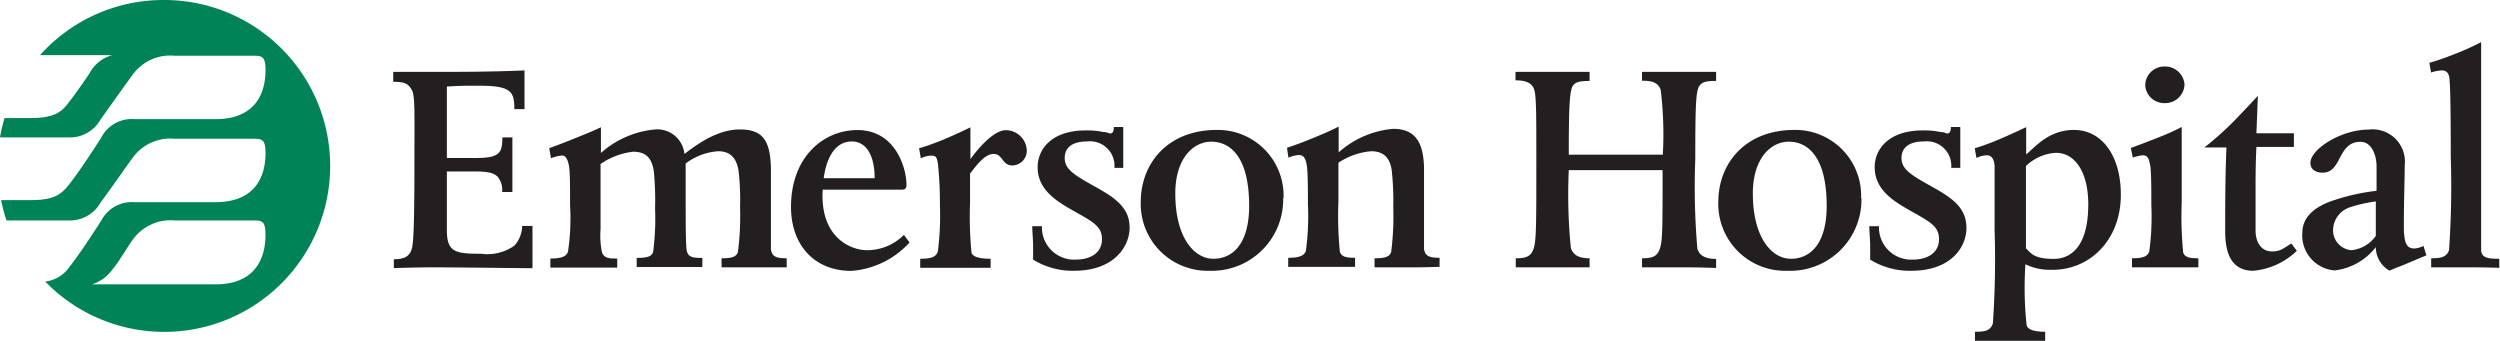
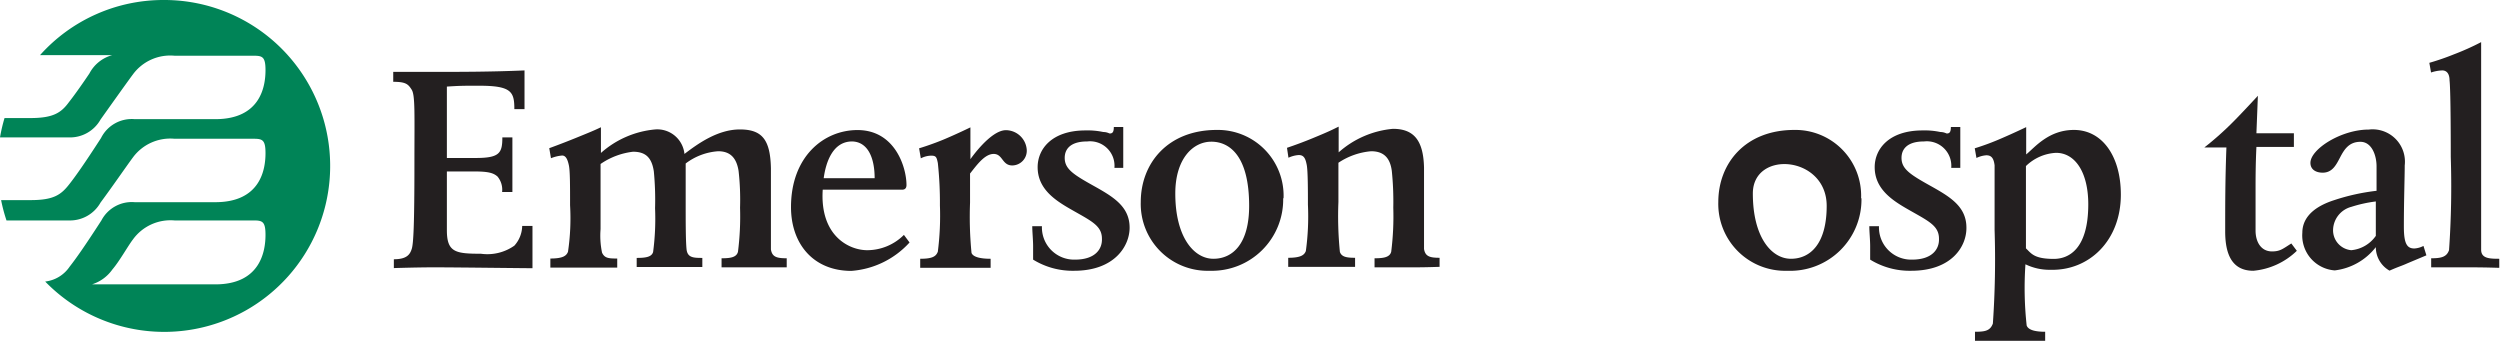
<svg xmlns="http://www.w3.org/2000/svg" viewBox="0 0 204.14 27.87">
  <defs>
    <style>.cls-1{fill:#231f20;}.cls-2{fill:#008457;}</style>
  </defs>
  <title>Asset 1</title>
  <g id="Layer_2" data-name="Layer 2">
    <g id="Layer_1-2" data-name="Layer 1">
      <path class="cls-1" d="M35.58,21.83c-.6,0-1.34,0-3.42.06v-.72c1.08,0,1.32-.41,1.46-.84s.22-1.94.22-7c0-3.93.07-5.54-.22-6s-.48-.65-1.51-.65V5.87c1.34,0,2.08,0,3.47,0,1.75,0,4.5,0,7.25-.12,0,.53,0,.62,0,1,0,1.25,0,2.16,0,2.16H42C42,7.49,41.76,7,39.13,7c-1.34,0-1.54,0-2.64.07V12.9c.94,0,1.42,0,2.37,0,1.94,0,2.16-.41,2.16-1.68h.82c0,1,0,1.63,0,2.23s0,1.43,0,2.23H41a1.68,1.68,0,0,0-.38-1.27c-.31-.26-.65-.41-1.89-.41H36.49v4.8c0,1.8.7,1.92,2.78,1.92A3.83,3.83,0,0,0,42,20.06a2.47,2.47,0,0,0,.64-1.61h.84c0,.5,0,1.37,0,2.36,0,.31,0,1.08,0,1.09S37.28,21.83,35.58,21.83Z" />
      <path class="cls-1" d="M61.53,21.83c-1.1,0-1.34,0-2.61,0v-.74c.72,0,1.22-.07,1.34-.53a23,23,0,0,0,.17-3.6,21,21,0,0,0-.12-3c-.17-1.08-.69-1.61-1.67-1.61a4.92,4.92,0,0,0-2.65,1v3.46c0,1.2,0,2.83.07,3.53s.55.72,1.29.72v.74c-1.41,0-1.72,0-2.61,0s-1.25,0-2.75,0v-.74c.72,0,1.22-.07,1.34-.48A20.63,20.63,0,0,0,53.49,17a24.28,24.28,0,0,0-.1-3c-.17-1.15-.69-1.61-1.7-1.61a5.86,5.86,0,0,0-2.65,1v5.32a6.77,6.77,0,0,0,.12,1.92c.21.46.55.48,1.24.48v.74c-1.12,0-1.72,0-2.68,0s-1.34,0-2.78,0v-.74c1.1,0,1.32-.26,1.44-.55a18.6,18.6,0,0,0,.17-3.8c0-1.63,0-2.81-.1-3.27s-.24-.79-.55-.79a3.12,3.12,0,0,0-.91.22l-.14-.82s1-.36,2.13-.82,1.53-.62,2.09-.89v2.1a7.7,7.7,0,0,1,4.42-1.92,2.23,2.23,0,0,1,2.4,2c1.1-.84,2.72-2,4.52-2s2.49.81,2.54,3.16c0,1.13,0,2.83,0,3.86s0,2.47,0,2.78c.1.6.45.72,1.29.72v.74C62.88,21.83,62.64,21.83,61.53,21.83Z" />
      <path class="cls-1" d="M71.42,14.55H67.26c.17-1.26.72-3,2.32-3C70.85,11.58,71.42,12.86,71.42,14.55Zm2.85,5.25-.46-.62a4.25,4.25,0,0,1-3,1.25c-1.46,0-3.87-1.15-3.63-4.94h6.46c.1,0,.38,0,.38-.38,0-1.44-.93-4.49-4-4.49-2.77,0-5.43,2.18-5.43,6.29,0,3,1.82,5.21,4.93,5.21A7.13,7.13,0,0,0,74.27,19.8Z" />
      <path class="cls-1" d="M82.66,13.51c-.84,0-.77-.93-1.51-.94s-1.39.91-1.94,1.6v2.38a30.33,30.33,0,0,0,.12,4.1c.14.38.86.48,1.56.48v.74c-.81,0-2,0-3,0s-1.36,0-2.75,0v-.74c1,0,1.29-.19,1.44-.58a23.21,23.21,0,0,0,.17-3.79,30.15,30.15,0,0,0-.17-3.45c-.1-.48-.14-.6-.55-.6a1.91,1.91,0,0,0-.84.22l-.14-.82s1.05-.31,2.13-.77,2.06-.94,2.06-.94V13s1.63-2.37,2.9-2.37a1.72,1.72,0,0,1,1.7,1.6A1.2,1.2,0,0,1,82.66,13.51Z" />
      <path class="cls-1" d="M87.71,22.11a6.15,6.15,0,0,1-3.35-.91V20.1c0-.5-.07-1.2-.07-1.63h.79a2.63,2.63,0,0,0,2.7,2.73c1.65,0,2.23-.86,2.2-1.7,0-1.1-.89-1.46-2.61-2.45-1.25-.72-2.64-1.65-2.64-3.4,0-1.49,1.17-3,3.91-3a6.12,6.12,0,0,1,1.45.13c.31,0,.48.12.53.12.24,0,.33-.14.33-.53h.77s0,.77,0,1.48,0,1.87,0,1.86H91a2,2,0,0,0-2.22-2.16c-1.48,0-1.84.72-1.84,1.34,0,.89.67,1.34,2.3,2.25s3,1.7,3,3.45C92.24,20.1,91,22.11,87.71,22.11Z" />
      <path class="cls-1" d="M102,16.81c0,3.1-1.34,4.32-2.92,4.32s-3.11-1.75-3.11-5.33c0-2.86,1.46-4.23,2.94-4.23S102,12.71,102,16.81Zm2.81-.62a5.37,5.37,0,0,0-5.45-5.58c-4,0-6.21,2.72-6.21,5.89a5.46,5.46,0,0,0,5.64,5.61A5.82,5.82,0,0,0,104.78,16.19Z" />
      <path class="cls-1" d="M114.84,21.83c-1.1,0-1.44,0-2.6,0v-.74c.71,0,1.24-.07,1.36-.53a23,23,0,0,0,.17-3.6,24.57,24.57,0,0,0-.12-3c-.14-1.08-.67-1.61-1.69-1.61a5.66,5.66,0,0,0-2.67.94v3.2a29.16,29.16,0,0,0,.12,4.08c.14.41.55.48,1.24.48v.74c-1.31,0-1.64,0-2.68,0s-1.39,0-2.78,0v-.74c1.1,0,1.32-.26,1.44-.55a20.76,20.76,0,0,0,.17-3.79c0-1.13,0-2.76-.1-3.26s-.22-.79-.65-.79a2.38,2.38,0,0,0-.84.22l-.12-.81c.65-.22,1.36-.48,2.11-.79,1.46-.6,1.61-.7,2.11-.94v2.1a7.7,7.7,0,0,1,4.43-1.92c1.7,0,2.49.93,2.54,3.17,0,1.13,0,2.83,0,3.86s0,2.45,0,2.78c.1.6.45.72,1.27.72v.74C116.25,21.83,116,21.83,114.84,21.83Z" />
-       <path class="cls-1" d="M137,21.83c-.81,0-1.12,0-2.92,0v-.74c.84,0,1.24-.14,1.46-.79s.22-1.7.22-6.41c0,0-1.36,0-3.76,0-2.2,0-2.82,0-3.9,0a44.16,44.16,0,0,0,.17,6.36c.19.58.65.84,1.53.84v.74c-1.87,0-2.3,0-3.09,0-1,0-1.17,0-2.94,0v-.74c.84,0,1.24-.14,1.46-.79s.22-2,.22-7.05c0-3.93,0-5.37-.17-5.92s-.67-.77-1.53-.77V5.87c1.34,0,1.75,0,3.11,0s1.51,0,2.94,0v.74c-.81,0-1.29.07-1.46.6s-.24,1.63-.24,5.42c.86,0,1.24,0,4,0,2.25,0,3.68,0,3.68,0a30.15,30.15,0,0,0-.17-5.27c-.19-.6-.67-.77-1.53-.77V5.87c1.63,0,2.23,0,3.11,0s1.13,0,2.94,0v.74c-.81,0-1.27.07-1.46.6s-.24,1.61-.24,5.8a58.77,58.77,0,0,0,.17,7.29c.17.58.65.84,1.53.84v.74C138.64,21.83,138.13,21.83,137,21.83Z" />
-       <path class="cls-1" d="M149.16,16.81c0,3.1-1.34,4.32-2.92,4.32s-3.11-1.75-3.11-5.33c0-2.86,1.46-4.23,2.94-4.23S149.16,12.71,149.16,16.81Zm2.81-.62a5.37,5.37,0,0,0-5.45-5.58c-4,0-6.21,2.72-6.21,5.89a5.46,5.46,0,0,0,5.64,5.61A5.82,5.82,0,0,0,152,16.19Z" />
+       <path class="cls-1" d="M149.16,16.81c0,3.1-1.34,4.32-2.92,4.32s-3.11-1.75-3.11-5.33S149.16,12.71,149.16,16.81Zm2.81-.62a5.37,5.37,0,0,0-5.45-5.58c-4,0-6.21,2.72-6.21,5.89a5.46,5.46,0,0,0,5.64,5.61A5.82,5.82,0,0,0,152,16.19Z" />
      <path class="cls-1" d="M156.06,22.11a6.15,6.15,0,0,1-3.35-.91V20.1c0-.5-.07-1.2-.07-1.63h.79a2.63,2.63,0,0,0,2.7,2.73c1.65,0,2.23-.86,2.2-1.7,0-1.1-.89-1.46-2.61-2.45-1.25-.72-2.64-1.65-2.64-3.4,0-1.49,1.17-3,3.91-3a6.11,6.11,0,0,1,1.45.13c.31,0,.48.12.53.12.24,0,.33-.14.33-.53h.77s0,.77,0,1.48,0,1.87,0,1.86h-.74a2,2,0,0,0-2.22-2.16c-1.48,0-1.84.72-1.84,1.34,0,.89.67,1.34,2.3,2.25s3,1.7,3,3.45C160.59,20.1,159.39,22.11,156.06,22.11Z" />
      <path class="cls-1" d="M170.52,16.68c0,3.65-1.58,4.46-2.82,4.46-1.63,0-1.84-.46-2.27-.86V13.56a3.79,3.79,0,0,1,2.46-1.08C169.44,12.48,170.52,14.06,170.52,16.68Zm2.66-.79c0-3.12-1.51-5.28-3.83-5.28-2.08,0-3.21,1.44-3.9,2l0-2.23s-1,.48-2,.91a20.61,20.61,0,0,1-2.2.82l.14.79a2.16,2.16,0,0,1,.81-.22c.41,0,.6.24.67.82,0,.38,0,.62,0,5.26a75.72,75.72,0,0,1-.14,7.66c-.22.6-.65.67-1.46.67v.74c1.08,0,1.75,0,2.73,0s1.65,0,3,0v-.74c-.69,0-1.36-.1-1.51-.51a28.24,28.24,0,0,1-.1-5,4.48,4.48,0,0,0,2.06.45C170.57,22.11,173.18,19.67,173.18,15.89Z" />
-       <path class="cls-1" d="M176.75,8.42a1.55,1.55,0,0,1-1.58-1.51,1.56,1.56,0,0,1,1.58-1.48,1.59,1.59,0,0,1,1.63,1.48A1.58,1.58,0,0,1,176.75,8.42Zm.09,13.41c-1.06,0-1.68,0-2.75,0v-.74c1,0,1.27-.19,1.41-.55a21.08,21.08,0,0,0,.17-3.81c0-1.13,0-2.76-.1-3.26s-.19-.79-.6-.79a3.1,3.1,0,0,0-.81.19l-.17-.79c1-.36,1.24-.46,2.16-.82a19.08,19.08,0,0,0,2-.89c0,.67,0,4.29,0,6.14a30.31,30.31,0,0,0,.12,4.1c.12.41.55.48,1.24.48v.74C178.68,21.83,177.87,21.83,176.84,21.83Z" />
      <path class="cls-1" d="M184,22.11c-1.8,0-2.3-1.44-2.3-3.21,0-2.28,0-4.17.1-6.86H180a25.19,25.19,0,0,0,2.37-2.11c.72-.72,2-2.11,2-2.11l-.12,3.06h3.06V12h-3.06c-.07,1.44-.07,2.69-.07,3.5,0,1.29,0,2.64,0,3.33,0,.94.46,1.7,1.34,1.7.65,0,.86-.19,1.58-.65l.45.6A5.85,5.85,0,0,1,184,22.11Z" />
      <path class="cls-1" d="M194,16.45l0,2.81a2.76,2.76,0,0,1-2,1.17,1.63,1.63,0,0,1-1.49-1.69,2,2,0,0,1,1.49-1.85A11,11,0,0,1,194,16.45Zm4.13,4.4-.24-.77a1.83,1.83,0,0,1-.74.21c-.6,0-.86-.38-.86-1.78,0-2.16.07-4,.07-5a2.64,2.64,0,0,0-2.94-2.93c-2.25,0-4.76,1.6-4.76,2.72,0,.53.43.8,1,.8.79,0,1.1-.63,1.43-1.26s.72-1.26,1.65-1.26,1.32,1.11,1.32,2c0,.29,0,1,0,2a17.2,17.2,0,0,0-3.45.76C188.55,17,188,18.07,188,19a2.86,2.86,0,0,0,2.65,3.08A5,5,0,0,0,194,20.18a2.2,2.2,0,0,0,1.12,1.92c.76-.34.93-.36,1.46-.6Z" />
      <path class="cls-1" d="M201.2,21.83c-1,0-1.15,0-2.68,0v-.74c.81,0,1.27-.1,1.46-.67a75.26,75.26,0,0,0,.14-7.6c0-5-.07-6-.1-6.26,0-.45-.17-.81-.6-.81a3.24,3.24,0,0,0-.91.17l-.14-.79a20.4,20.4,0,0,0,2-.69,20.68,20.68,0,0,0,2.23-1c0,2.35,0,7.93,0,9.23,0,4.55,0,7,0,7.72s.69.74,1.48.74v.74C202.75,21.83,202.3,21.83,201.2,21.83Z" />
      <path class="cls-2" d="M13.35,0A13.51,13.51,0,0,0,3.27,4.5h5.9A3,3,0,0,0,7.3,6c-.42.63-1.18,1.72-1.67,2.34C5,9.2,4.36,9.64,2.49,9.64H.37A13.39,13.39,0,0,0,0,11.22H5.62A2.86,2.86,0,0,0,8.21,9.76C9,8.65,10.43,6.64,10.85,6.08a3.78,3.78,0,0,1,3.4-1.53h6.43c.74,0,1,.07,1,1.18,0,1.3-.39,4-4.1,4H11a2.8,2.8,0,0,0-2.75,1.54c-1.37,2.12-2.1,3.15-2.59,3.77-.67.86-1.27,1.3-3.15,1.3H.09A13.38,13.38,0,0,0,.53,18H5.62a2.86,2.86,0,0,0,2.59-1.46c.83-1.11,2.22-3.12,2.64-3.68a3.79,3.79,0,0,1,3.4-1.53h6.43c.74,0,1,.07,1,1.18,0,1.3-.39,4-4.1,4H11A2.8,2.8,0,0,0,8.28,18c-1.37,2.12-2.1,3.15-2.59,3.77a2.8,2.8,0,0,1-2,1.22A13.55,13.55,0,1,0,13.35,0Zm4.23,23.22H7.51A3.23,3.23,0,0,0,9.18,22c.59-.69,1.25-1.89,1.67-2.44A3.79,3.79,0,0,1,14.25,18h6.43c.74,0,1,.07,1,1.18C21.68,20.49,21.28,23.22,17.58,23.22Z" />
    </g>
  </g>
</svg>